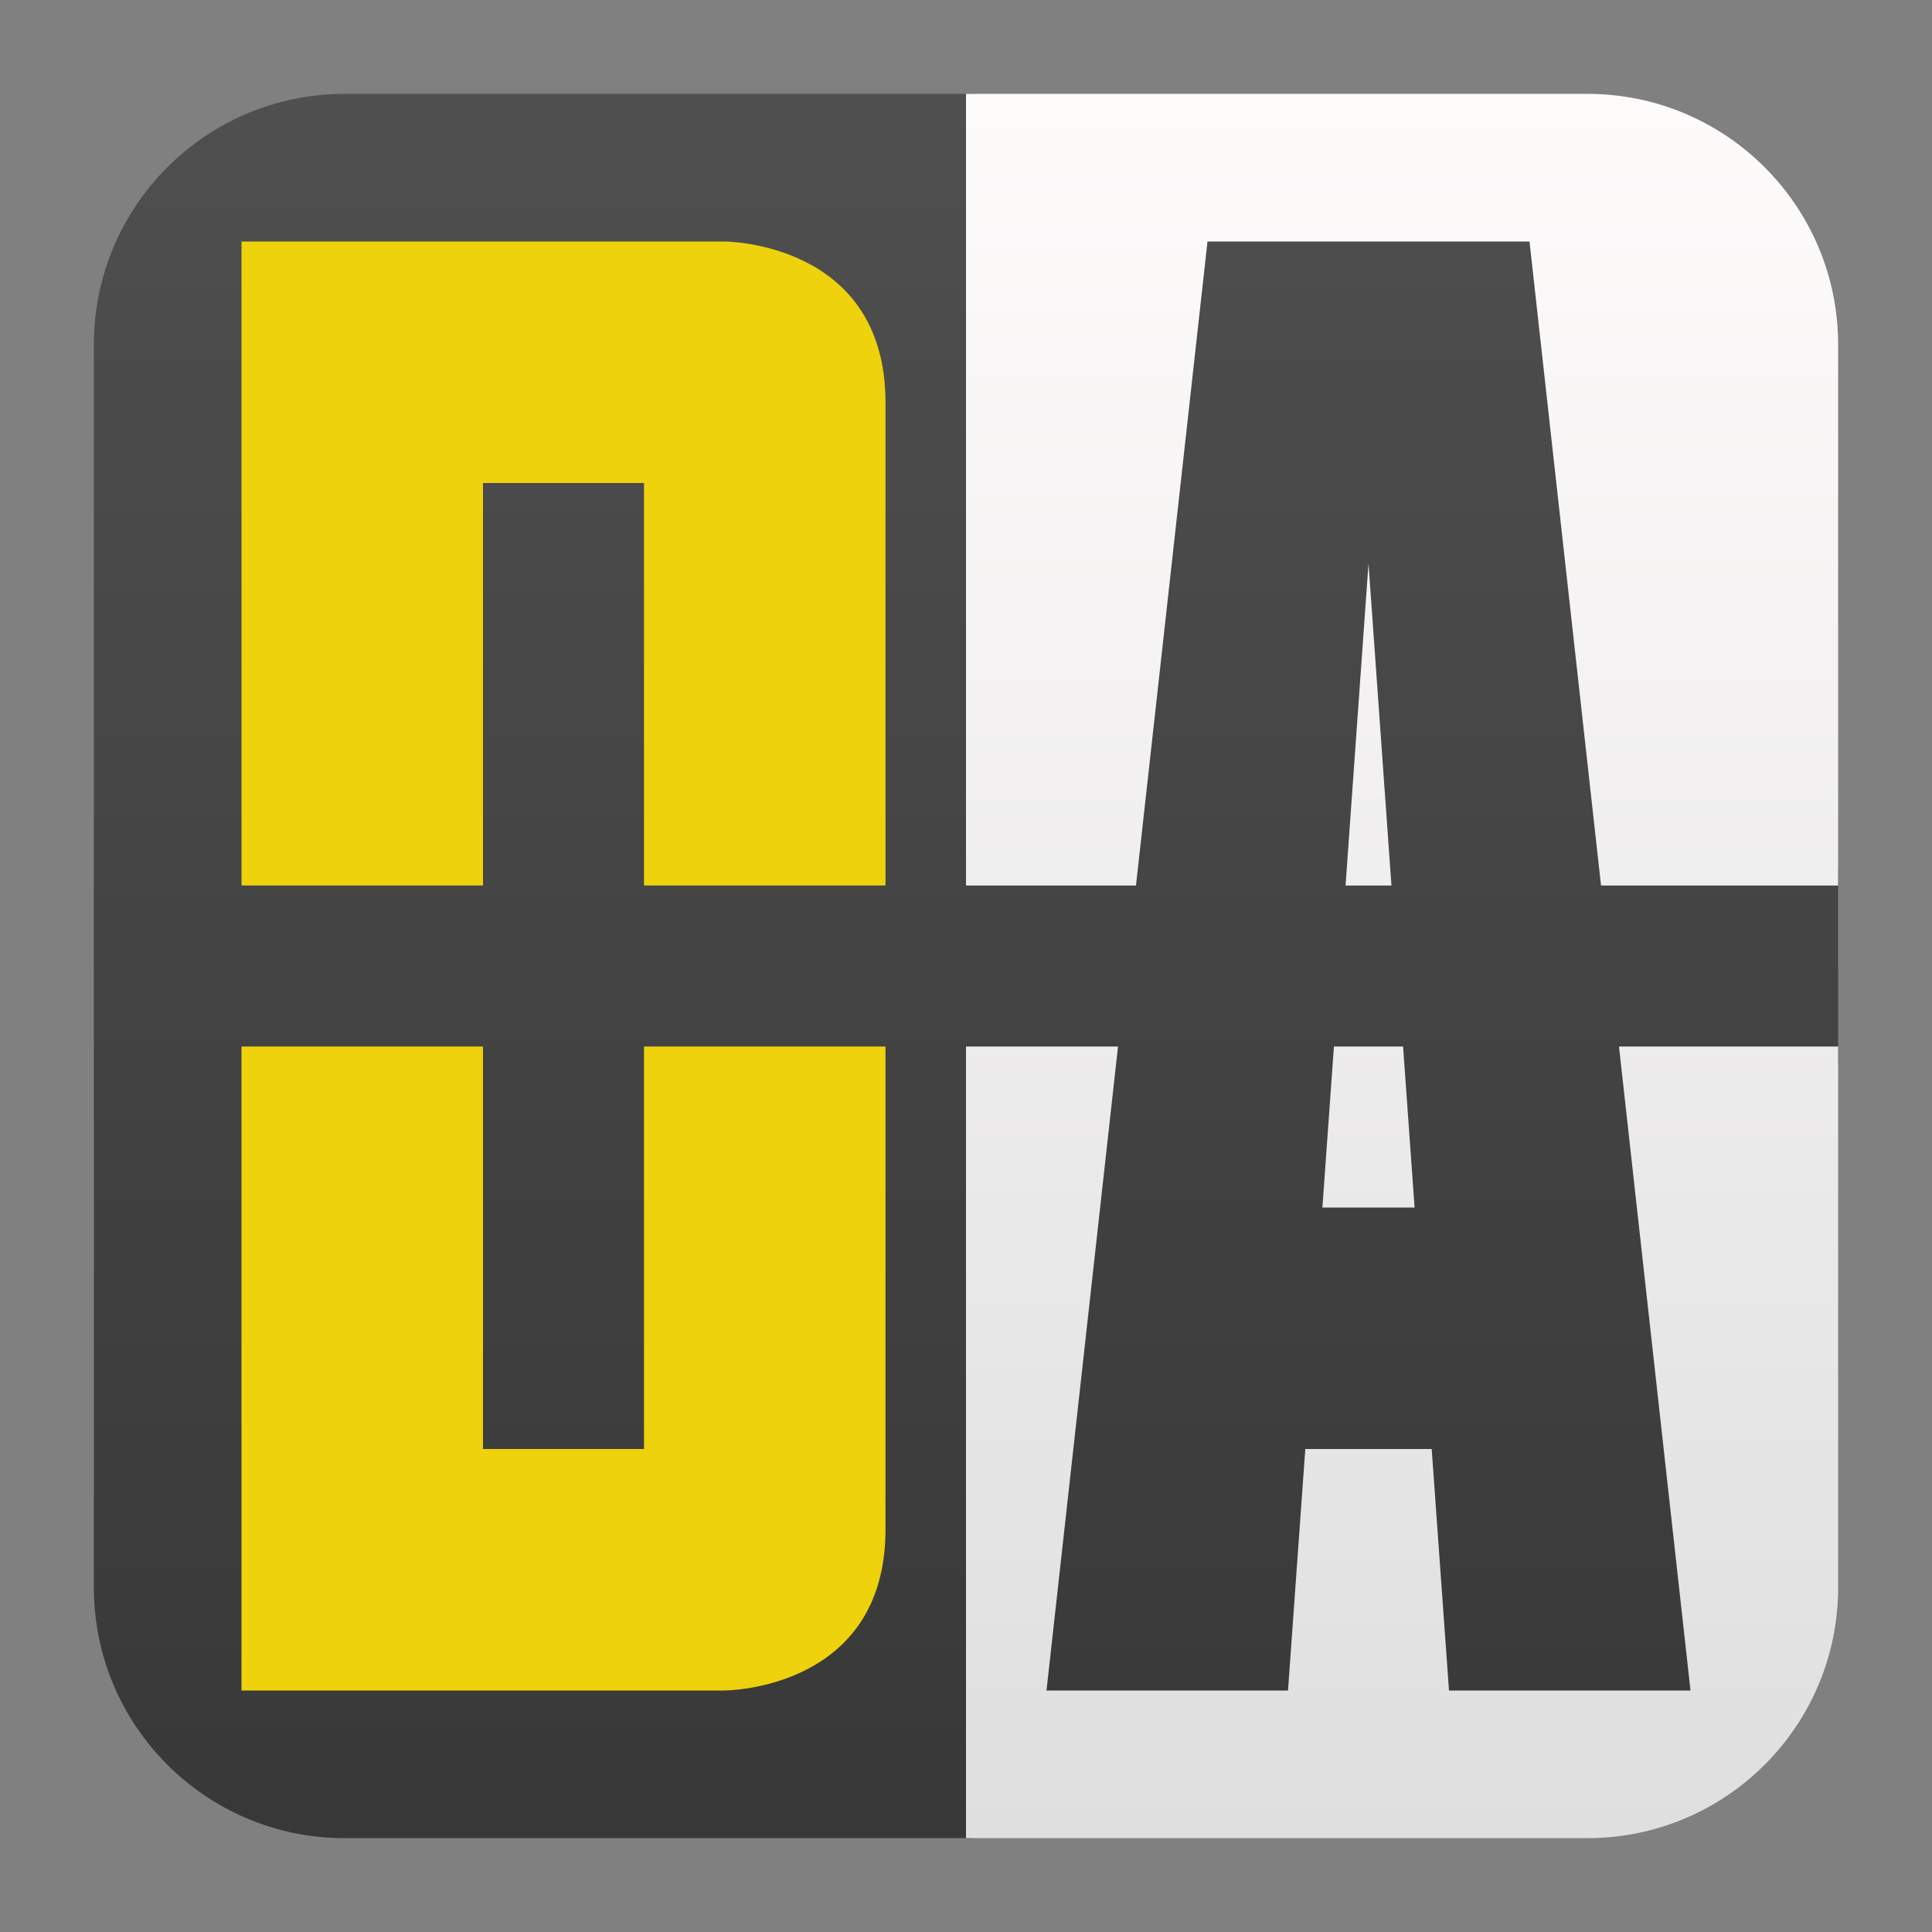
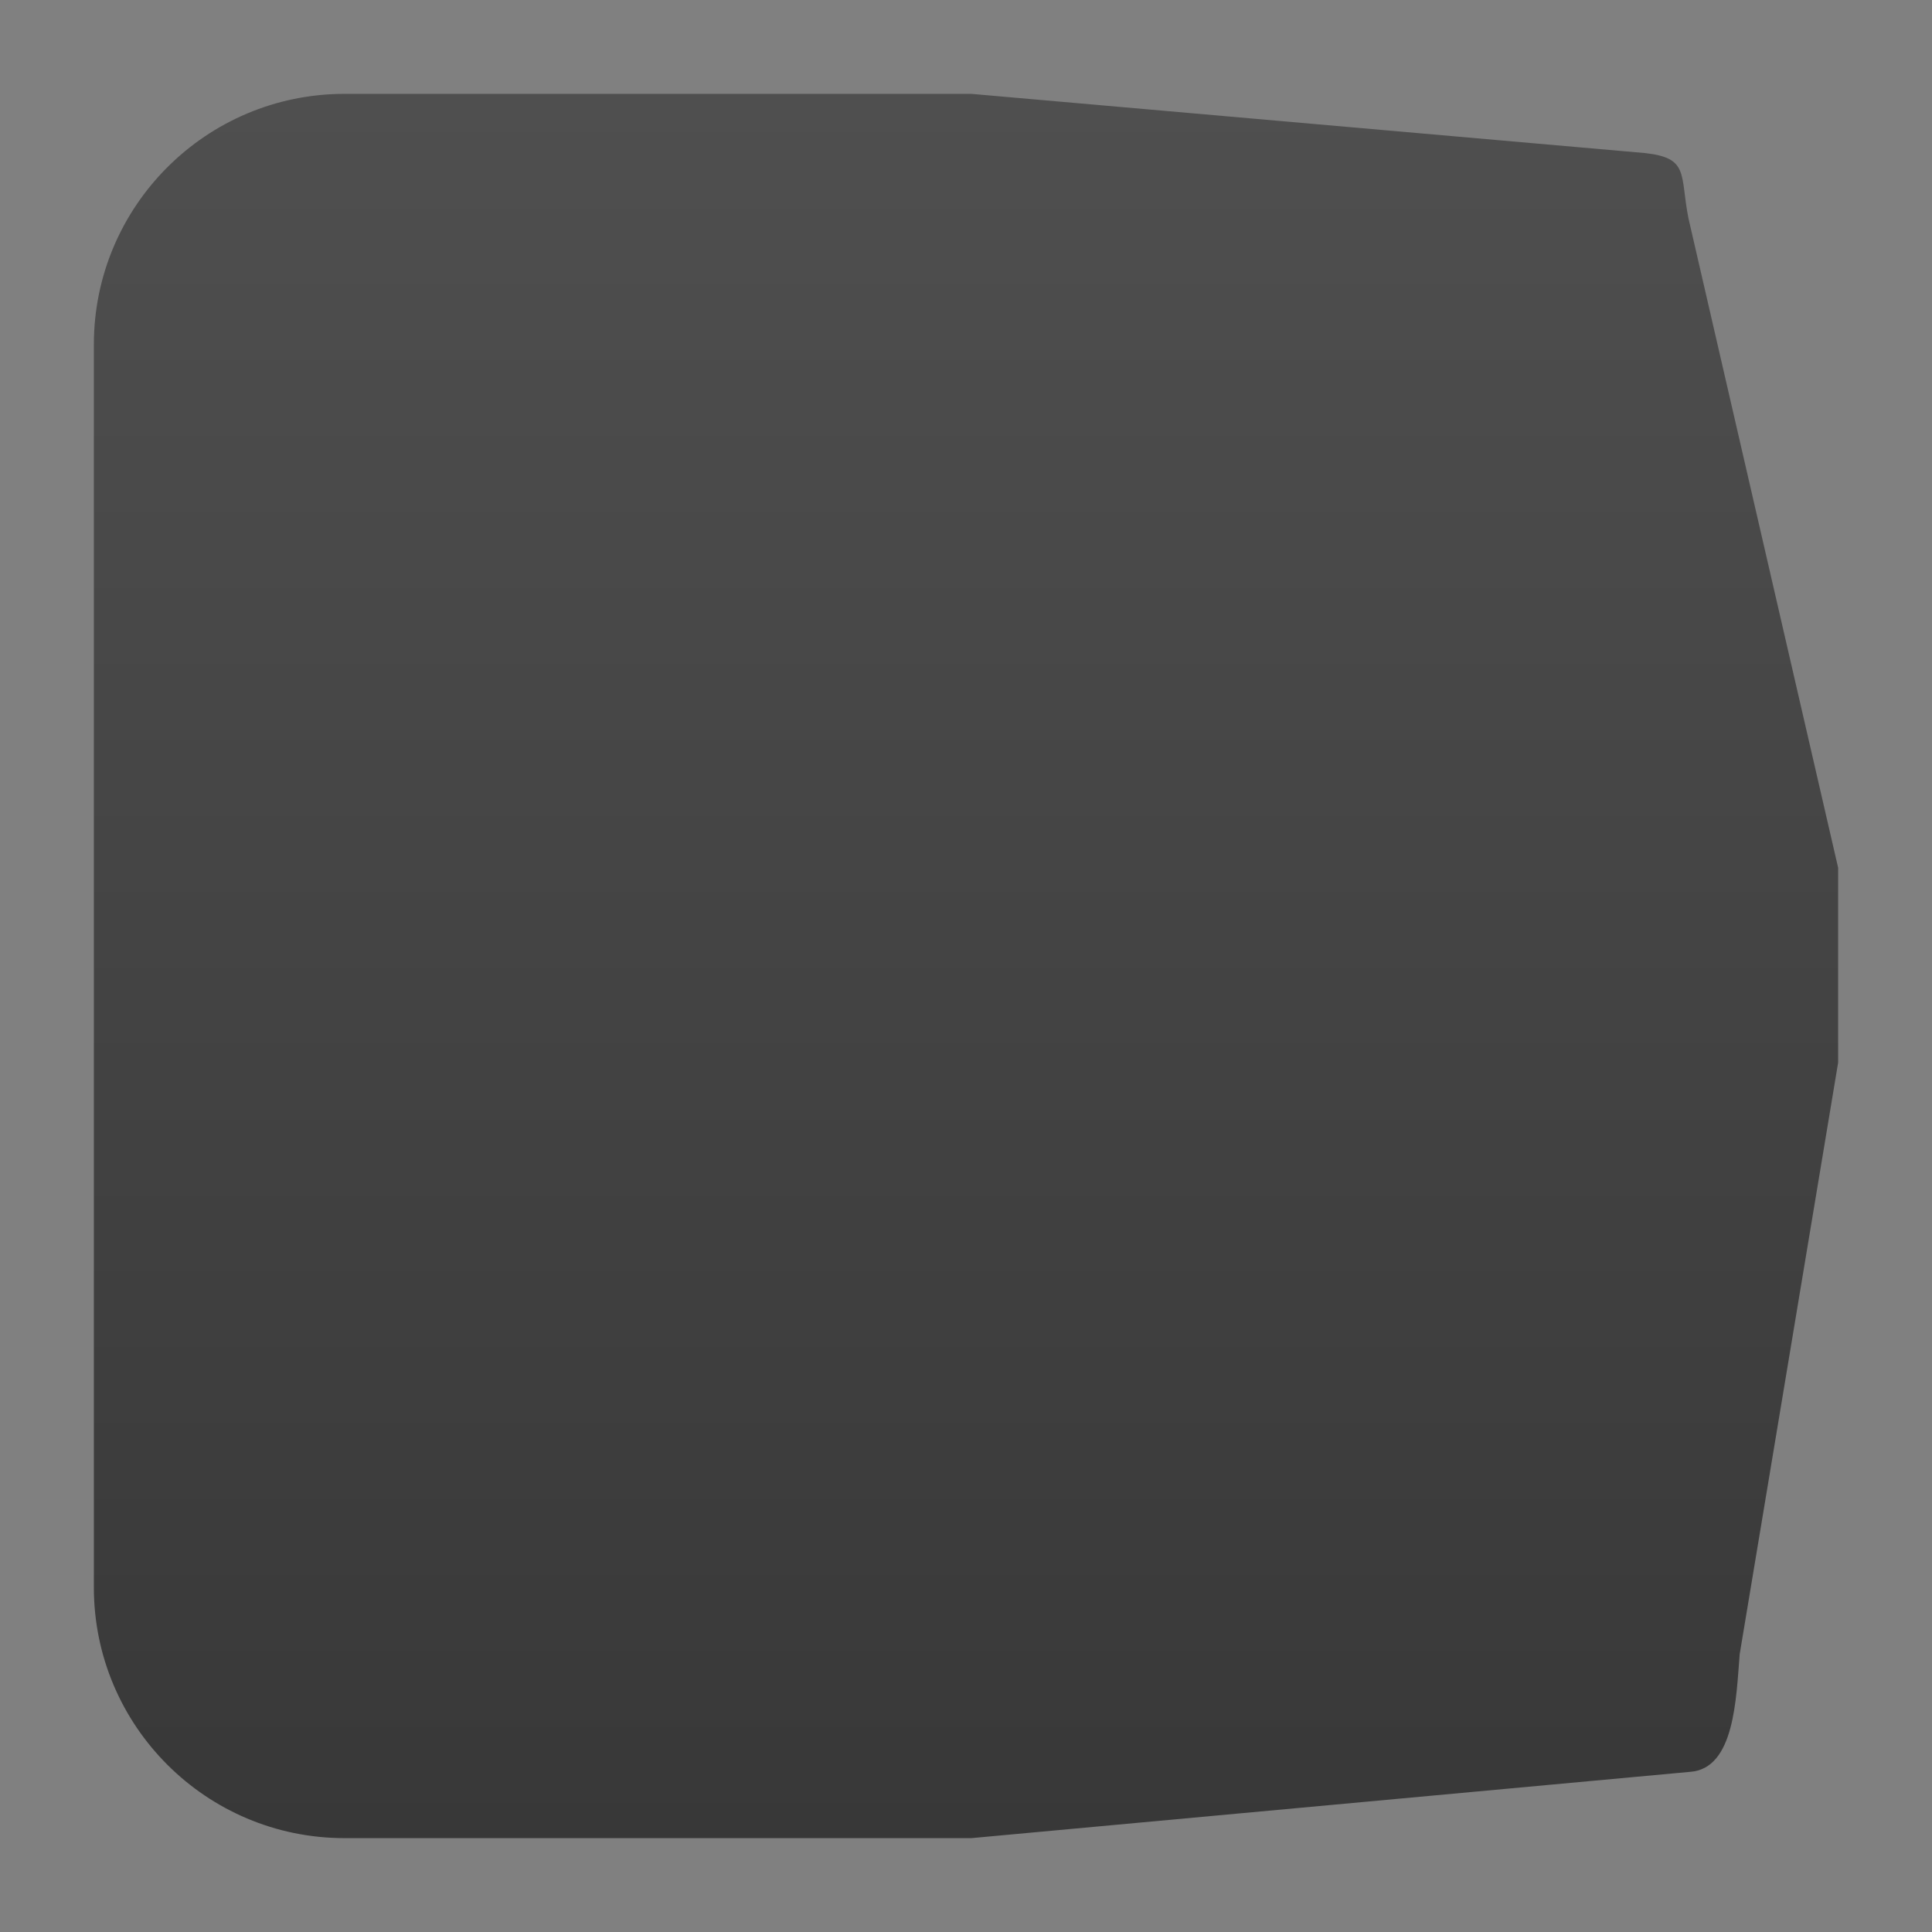
<svg xmlns="http://www.w3.org/2000/svg" clip-rule="evenodd" fill-rule="evenodd" stroke-linejoin="round" stroke-miterlimit="2" viewBox="0 0 48 48">
  <rect x="0" y="0" width="48" height="48" fill="#808080" stroke="none" />
  <linearGradient id="a" x2="1" gradientTransform="matrix(.238 -43.336 43.336 .238 16.198 45.668)" gradientUnits="userSpaceOnUse">
    <stop stop-color="#383838" offset="0" />
    <stop stop-color="#4f4f4f" offset="1" />
  </linearGradient>
  <linearGradient id="b" x2="1" gradientTransform="matrix(0 -43.336 43.336 0 33.43 45.668)" gradientUnits="userSpaceOnUse">
    <stop stop-color="#dfdfdf" offset="0" />
    <stop stop-color="#fefbfb" offset="1" />
  </linearGradient>
  <g fill-rule="nonzero">
    <path d="m24.135 2.332 16.735 1.471c1.101.121.865.528 1.078 1.615l3.72 16.141v4.842l-2.446 14.697c-.089 1.105-.126 2.845-1.232 2.923l-17.855 1.647h-15.575c-3.438 0-6.228-2.79-6.228-6.228v-30.88c0-3.438 2.79-6.228 6.228-6.228z" fill="url(#a)" />
-     <path transform="matrix(2 0 0 2 2 2)" d="m2 2v8h3v-5h2v5h3v-6c0-2-2-2-2-2zm0 10v8h6s2 0 2-2v-6h-3v5h-2v-5z" fill="#edd20c" />
-     <path d="m39.44 45.668h-15.44v-19.668h3.777l-1.777 16h6l.43-6h3.14l.43 6h6l-1.777-16h5.445v13.44c0 3.438-2.79 6.228-6.228 6.228zm-6.299-19.668-.286 4h2.29l-.286-4zm6.299-23.668c3.438 0 6.228 2.79 6.228 6.228v13.44h-5.891l-1.777-16h-8l-1.777 16h-4.223v-19.668zm-5.44 11.668-.57 8h1.14z" fill="url(#b)" />
  </g>
</svg>